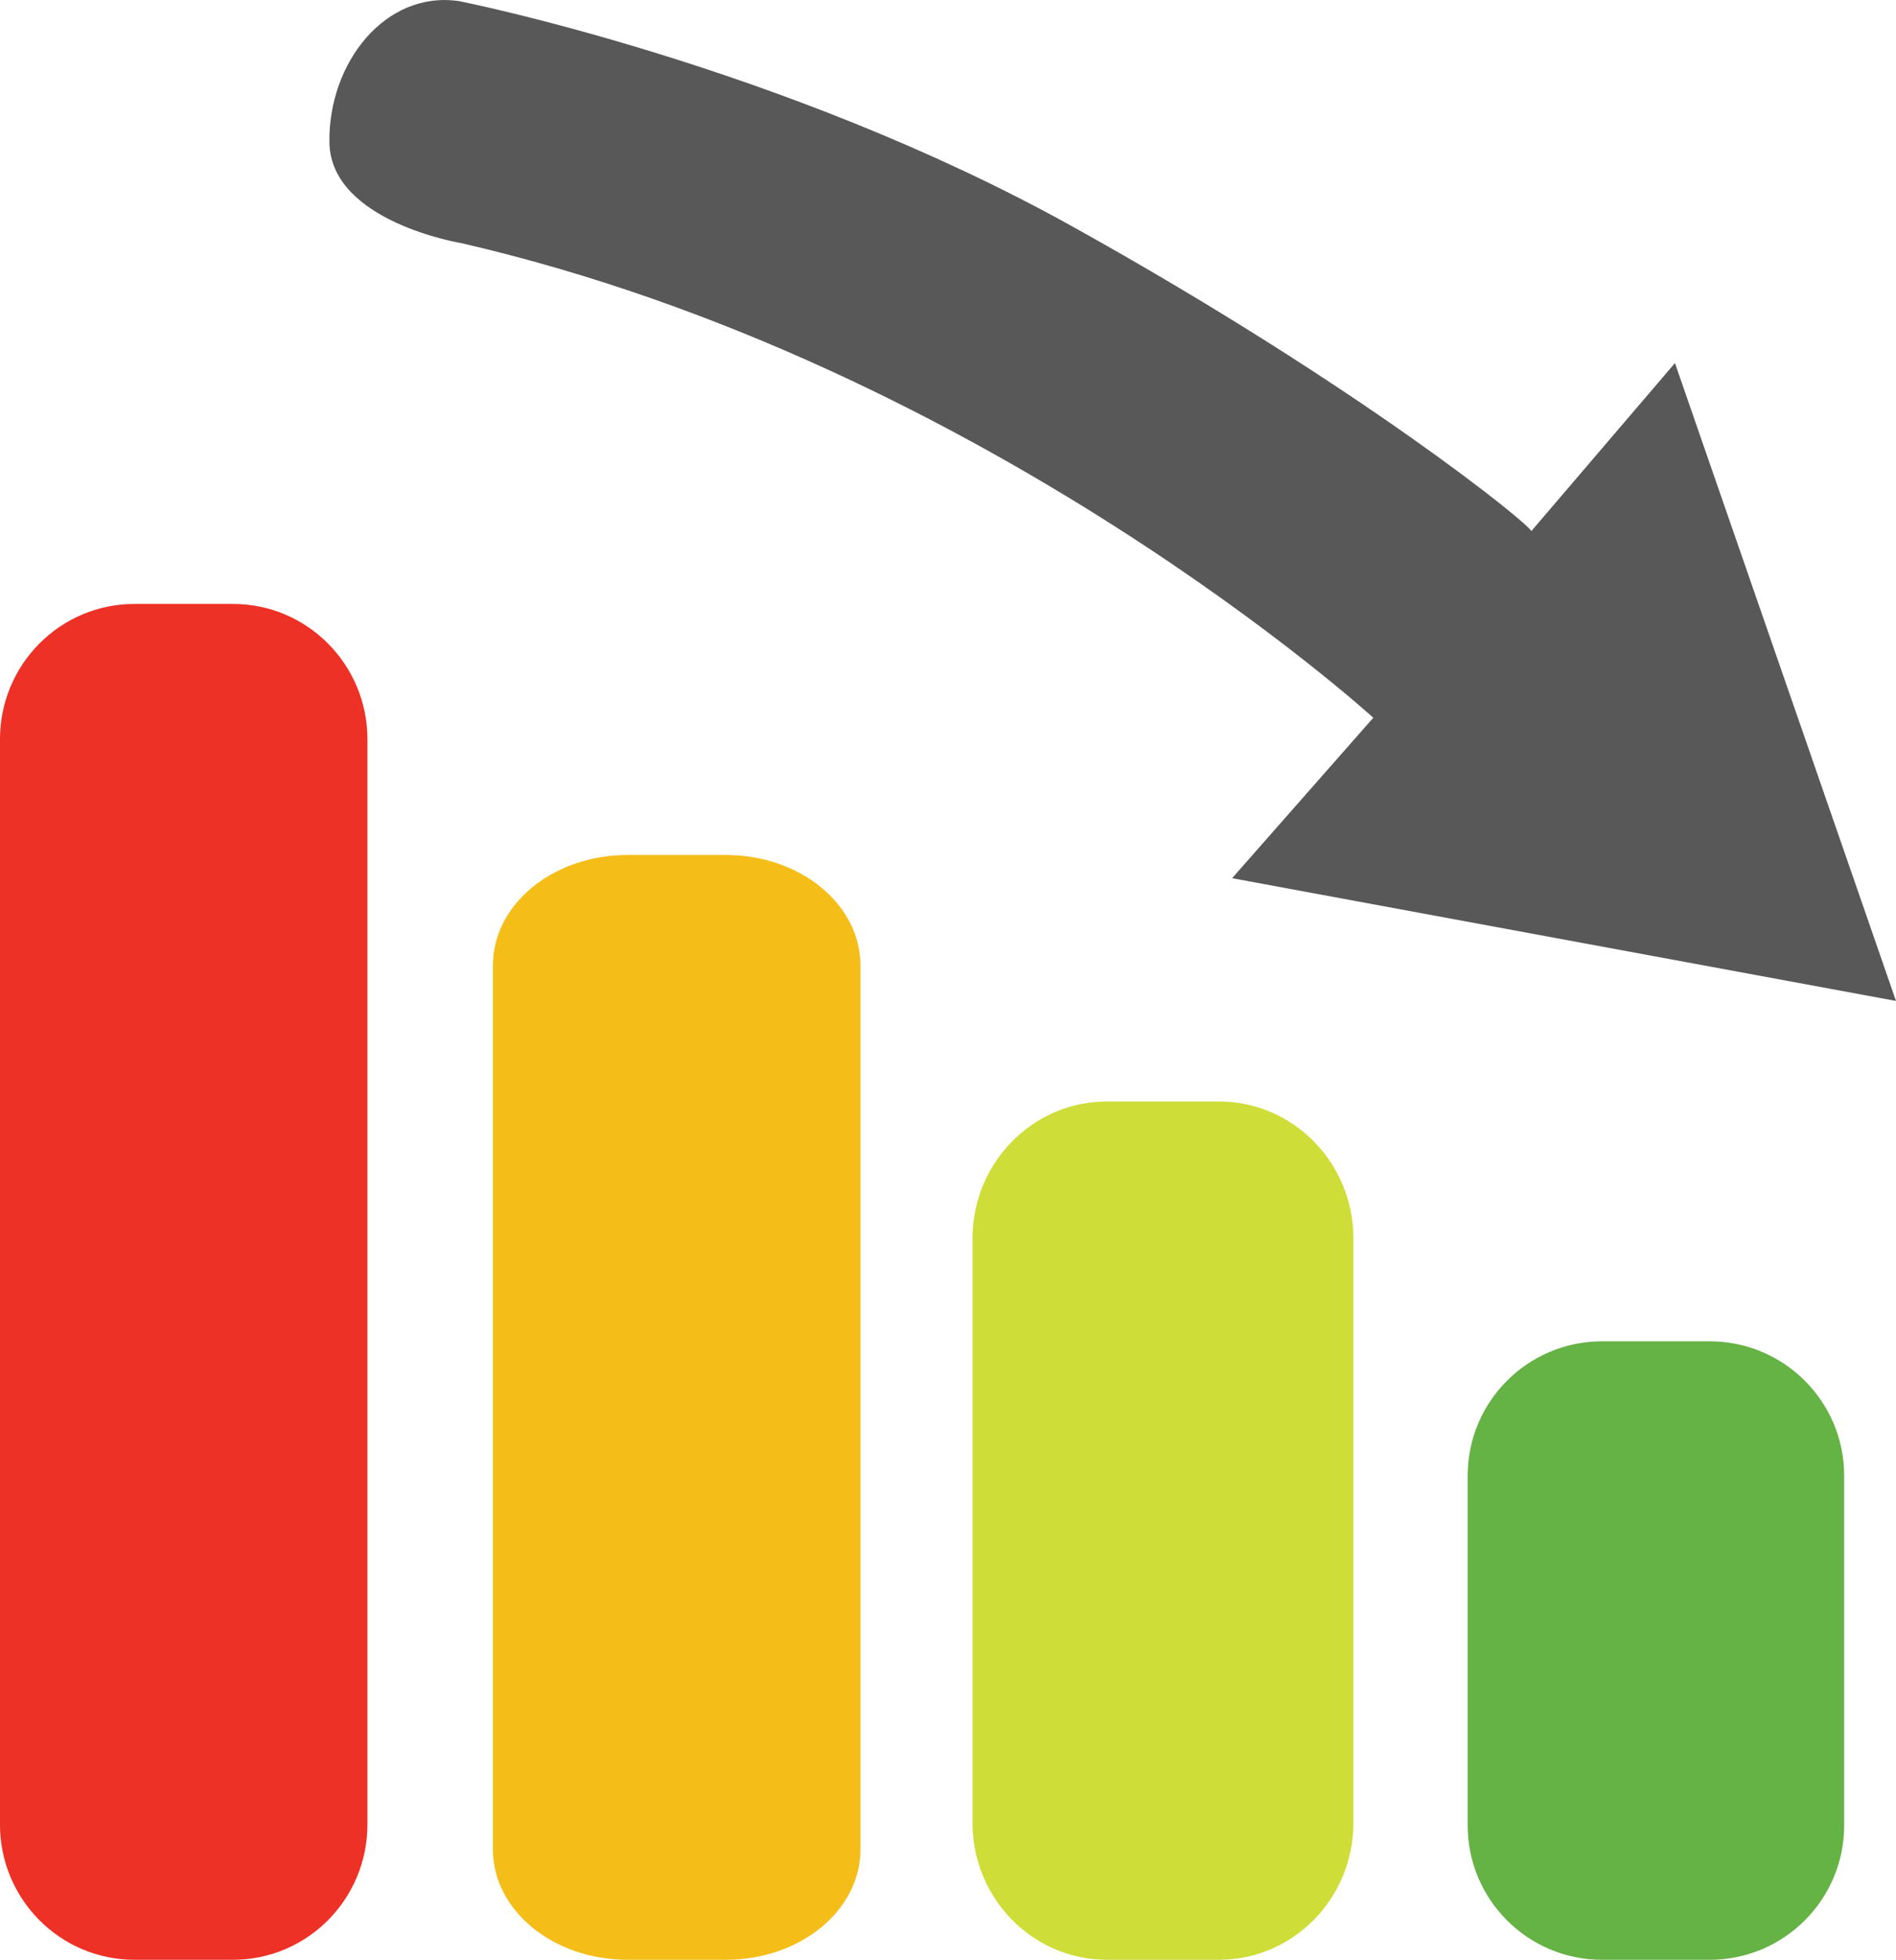
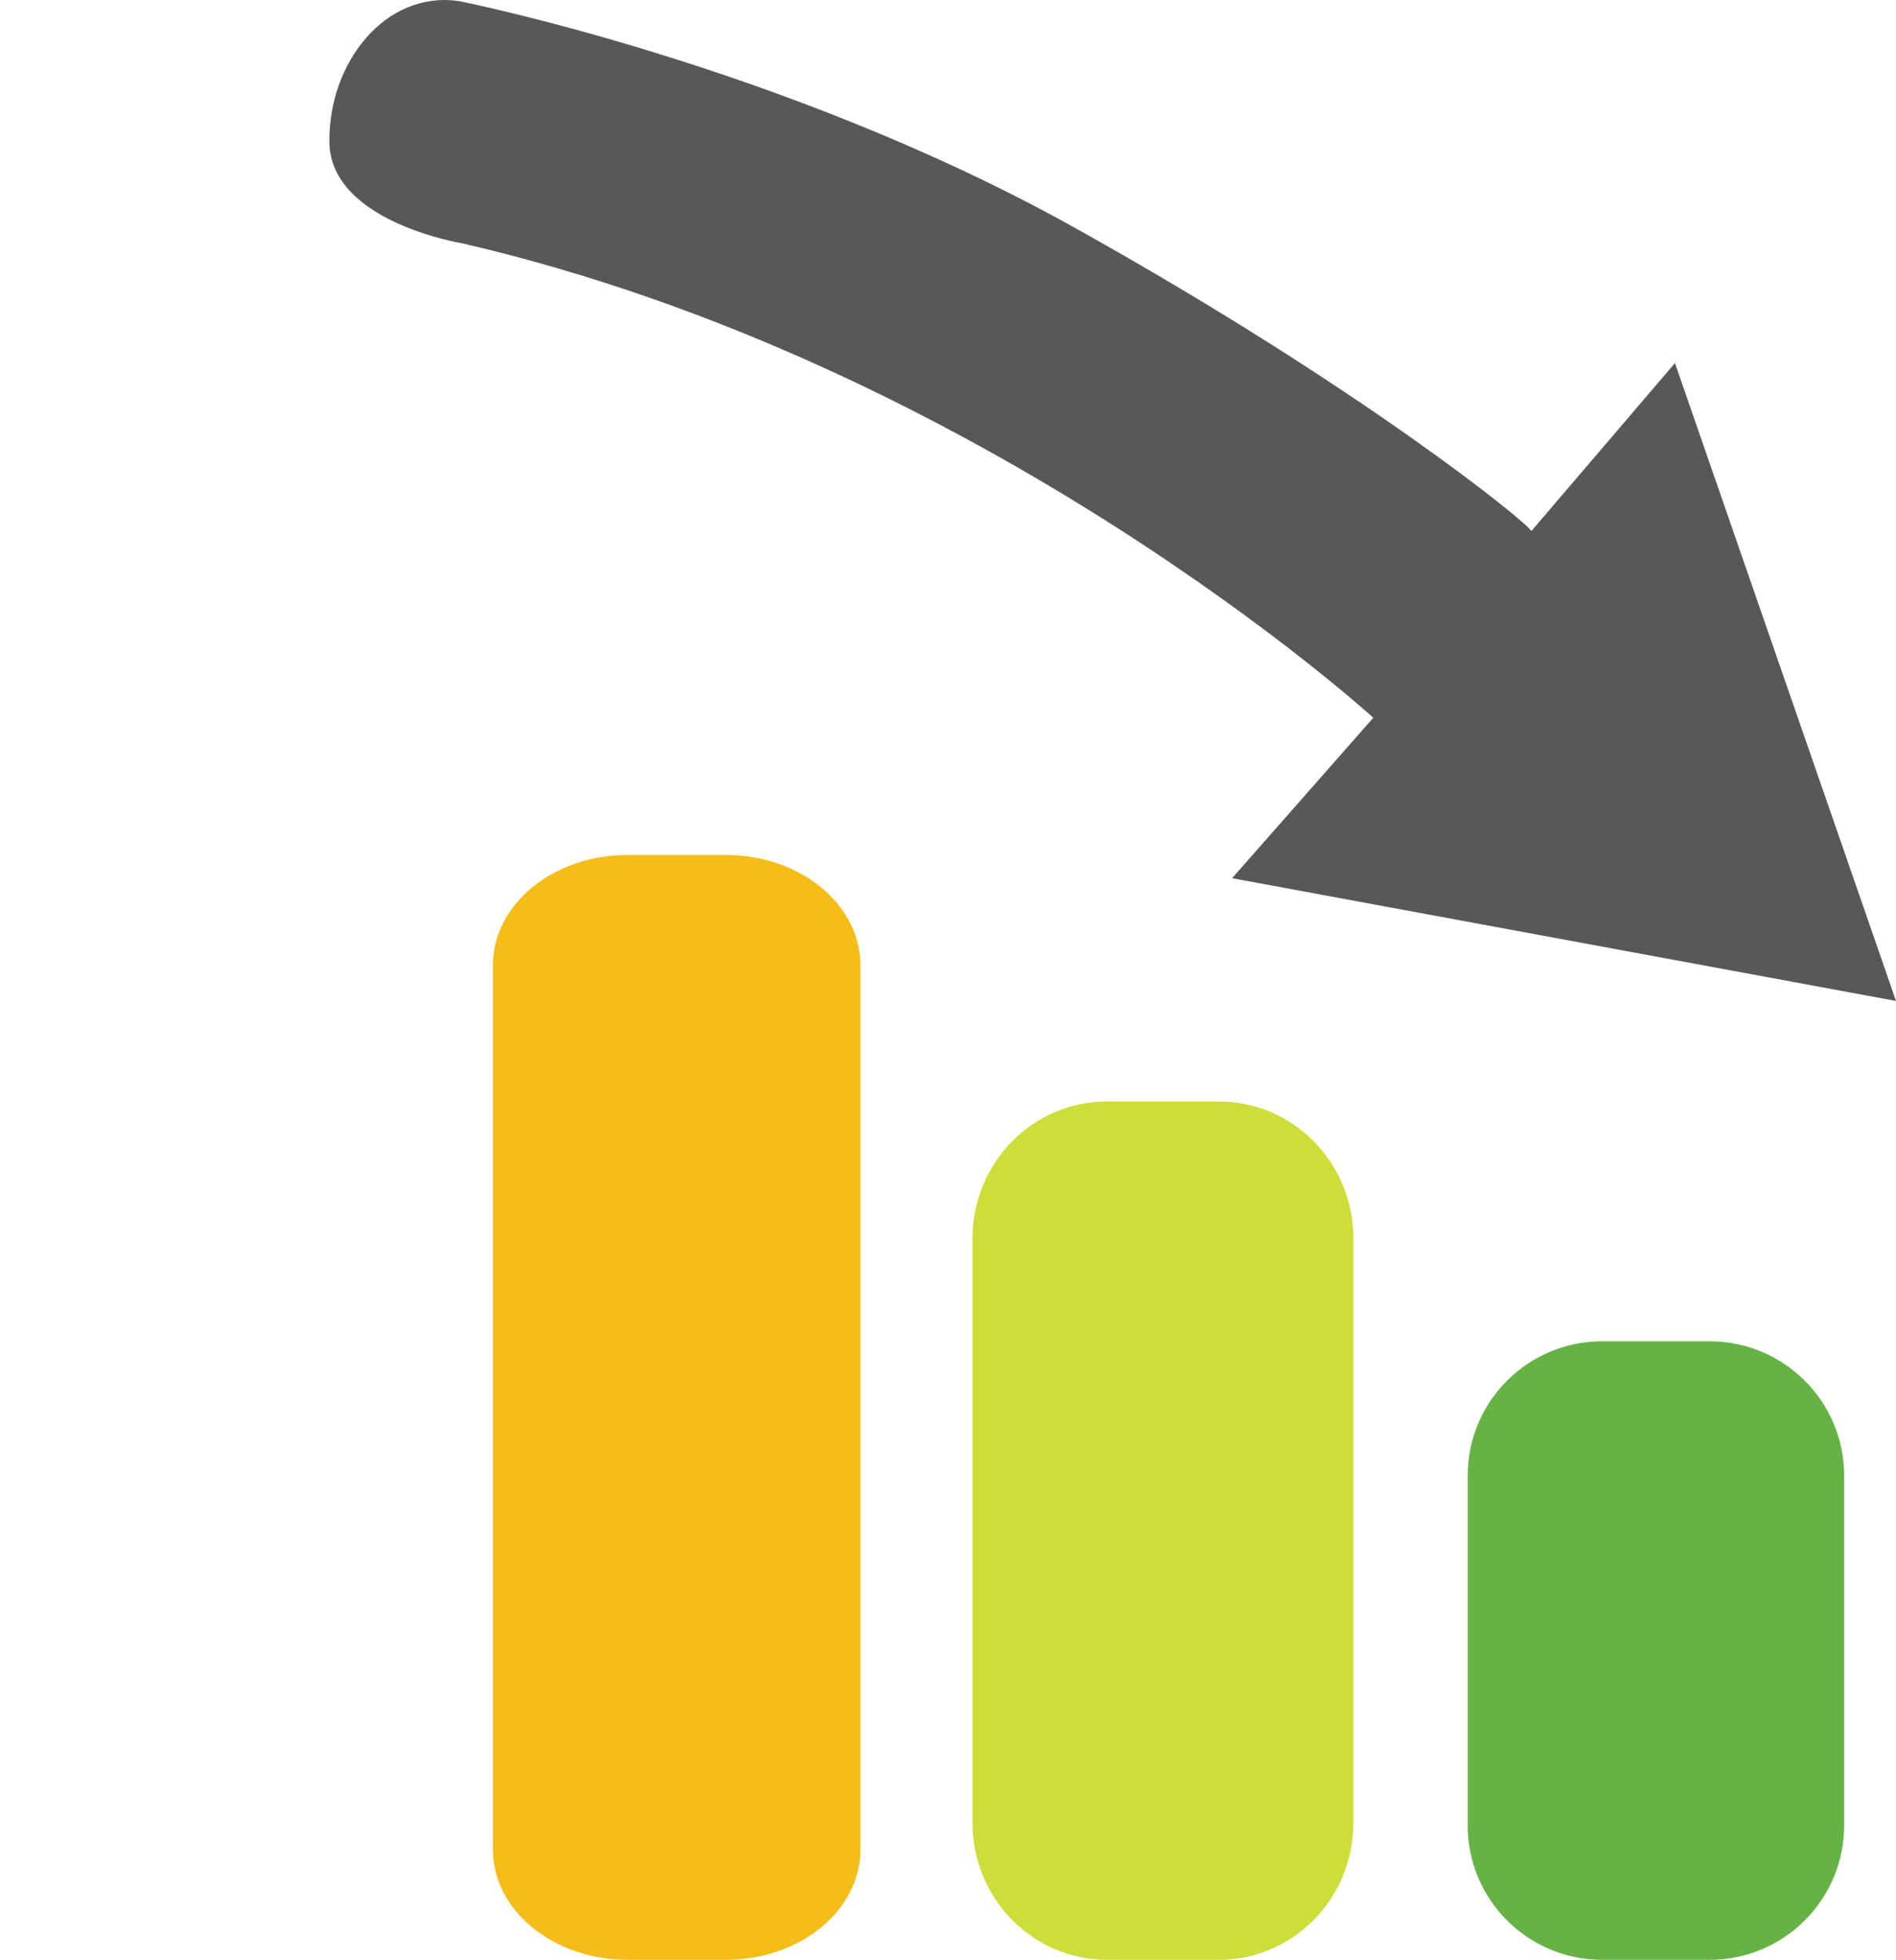
<svg xmlns="http://www.w3.org/2000/svg" id="Calque_1" data-name="Calque 1" viewBox="0 0 62.675 64.774">
  <defs>
    <style>
      .cls-1 {
        fill: #ee3126;
      }

      .cls-2 {
        fill: #65b245;
      }

      .cls-3 {
        fill: #f5bd18;
      }

      .cls-4 {
        fill: #585858;
      }

      .cls-5 {
        fill: #cedd38;
      }
    </style>
  </defs>
-   <path class="cls-1" d="M12.146,60.3c0,2.473-1.989,4.474-4.445,4.474h-3.257c-2.455,0-4.445-2.001-4.445-4.474V24.435c0-2.471,1.989-4.474,4.445-4.474h3.257c2.455,0,4.445,2.003,4.445,4.474v35.865Z" />
  <path class="cls-3" d="M28.443,61.13c0,2.013-1.991,3.644-4.445,3.644h-3.259c-2.453,0-4.445-1.632-4.445-3.644v-29.225c0-2.015,1.991-3.646,4.445-3.646h3.259c2.453,0,4.445,1.632,4.445,3.646v29.225Z" />
  <path class="cls-5" d="M44.739,60.247c0,2.5-1.991,4.527-4.444,4.527h-3.706c-2.451,0-4.442-2.027-4.442-4.527v-19.314c0-2.5,1.991-4.527,4.442-4.527h3.706c2.453,0,4.444,2.027,4.444,4.527v19.314Z" />
  <path class="cls-2" d="M60.962,60.33c0,2.455-1.993,4.445-4.447,4.445h-3.554c-2.455,0-4.445-1.989-4.445-4.445v-11.555c0-2.455,1.989-4.443,4.445-4.443h3.554c2.453,0,4.447,1.987,4.447,4.443v11.555Z" />
  <path class="cls-4" d="M50.619,17.555l4.749-5.555,7.307,21.083-21.946-4.057,4.667-5.303s-12.805-11.684-30.137-15.685c0,0-4.335-.704-4.37-3.334-.037-2.628,1.852-5.034,4.297-4.665,0,0,10.664,2.111,20.257,7.442,9.591,5.335,15.168,9.888,15.176,10.075Z" />
</svg>